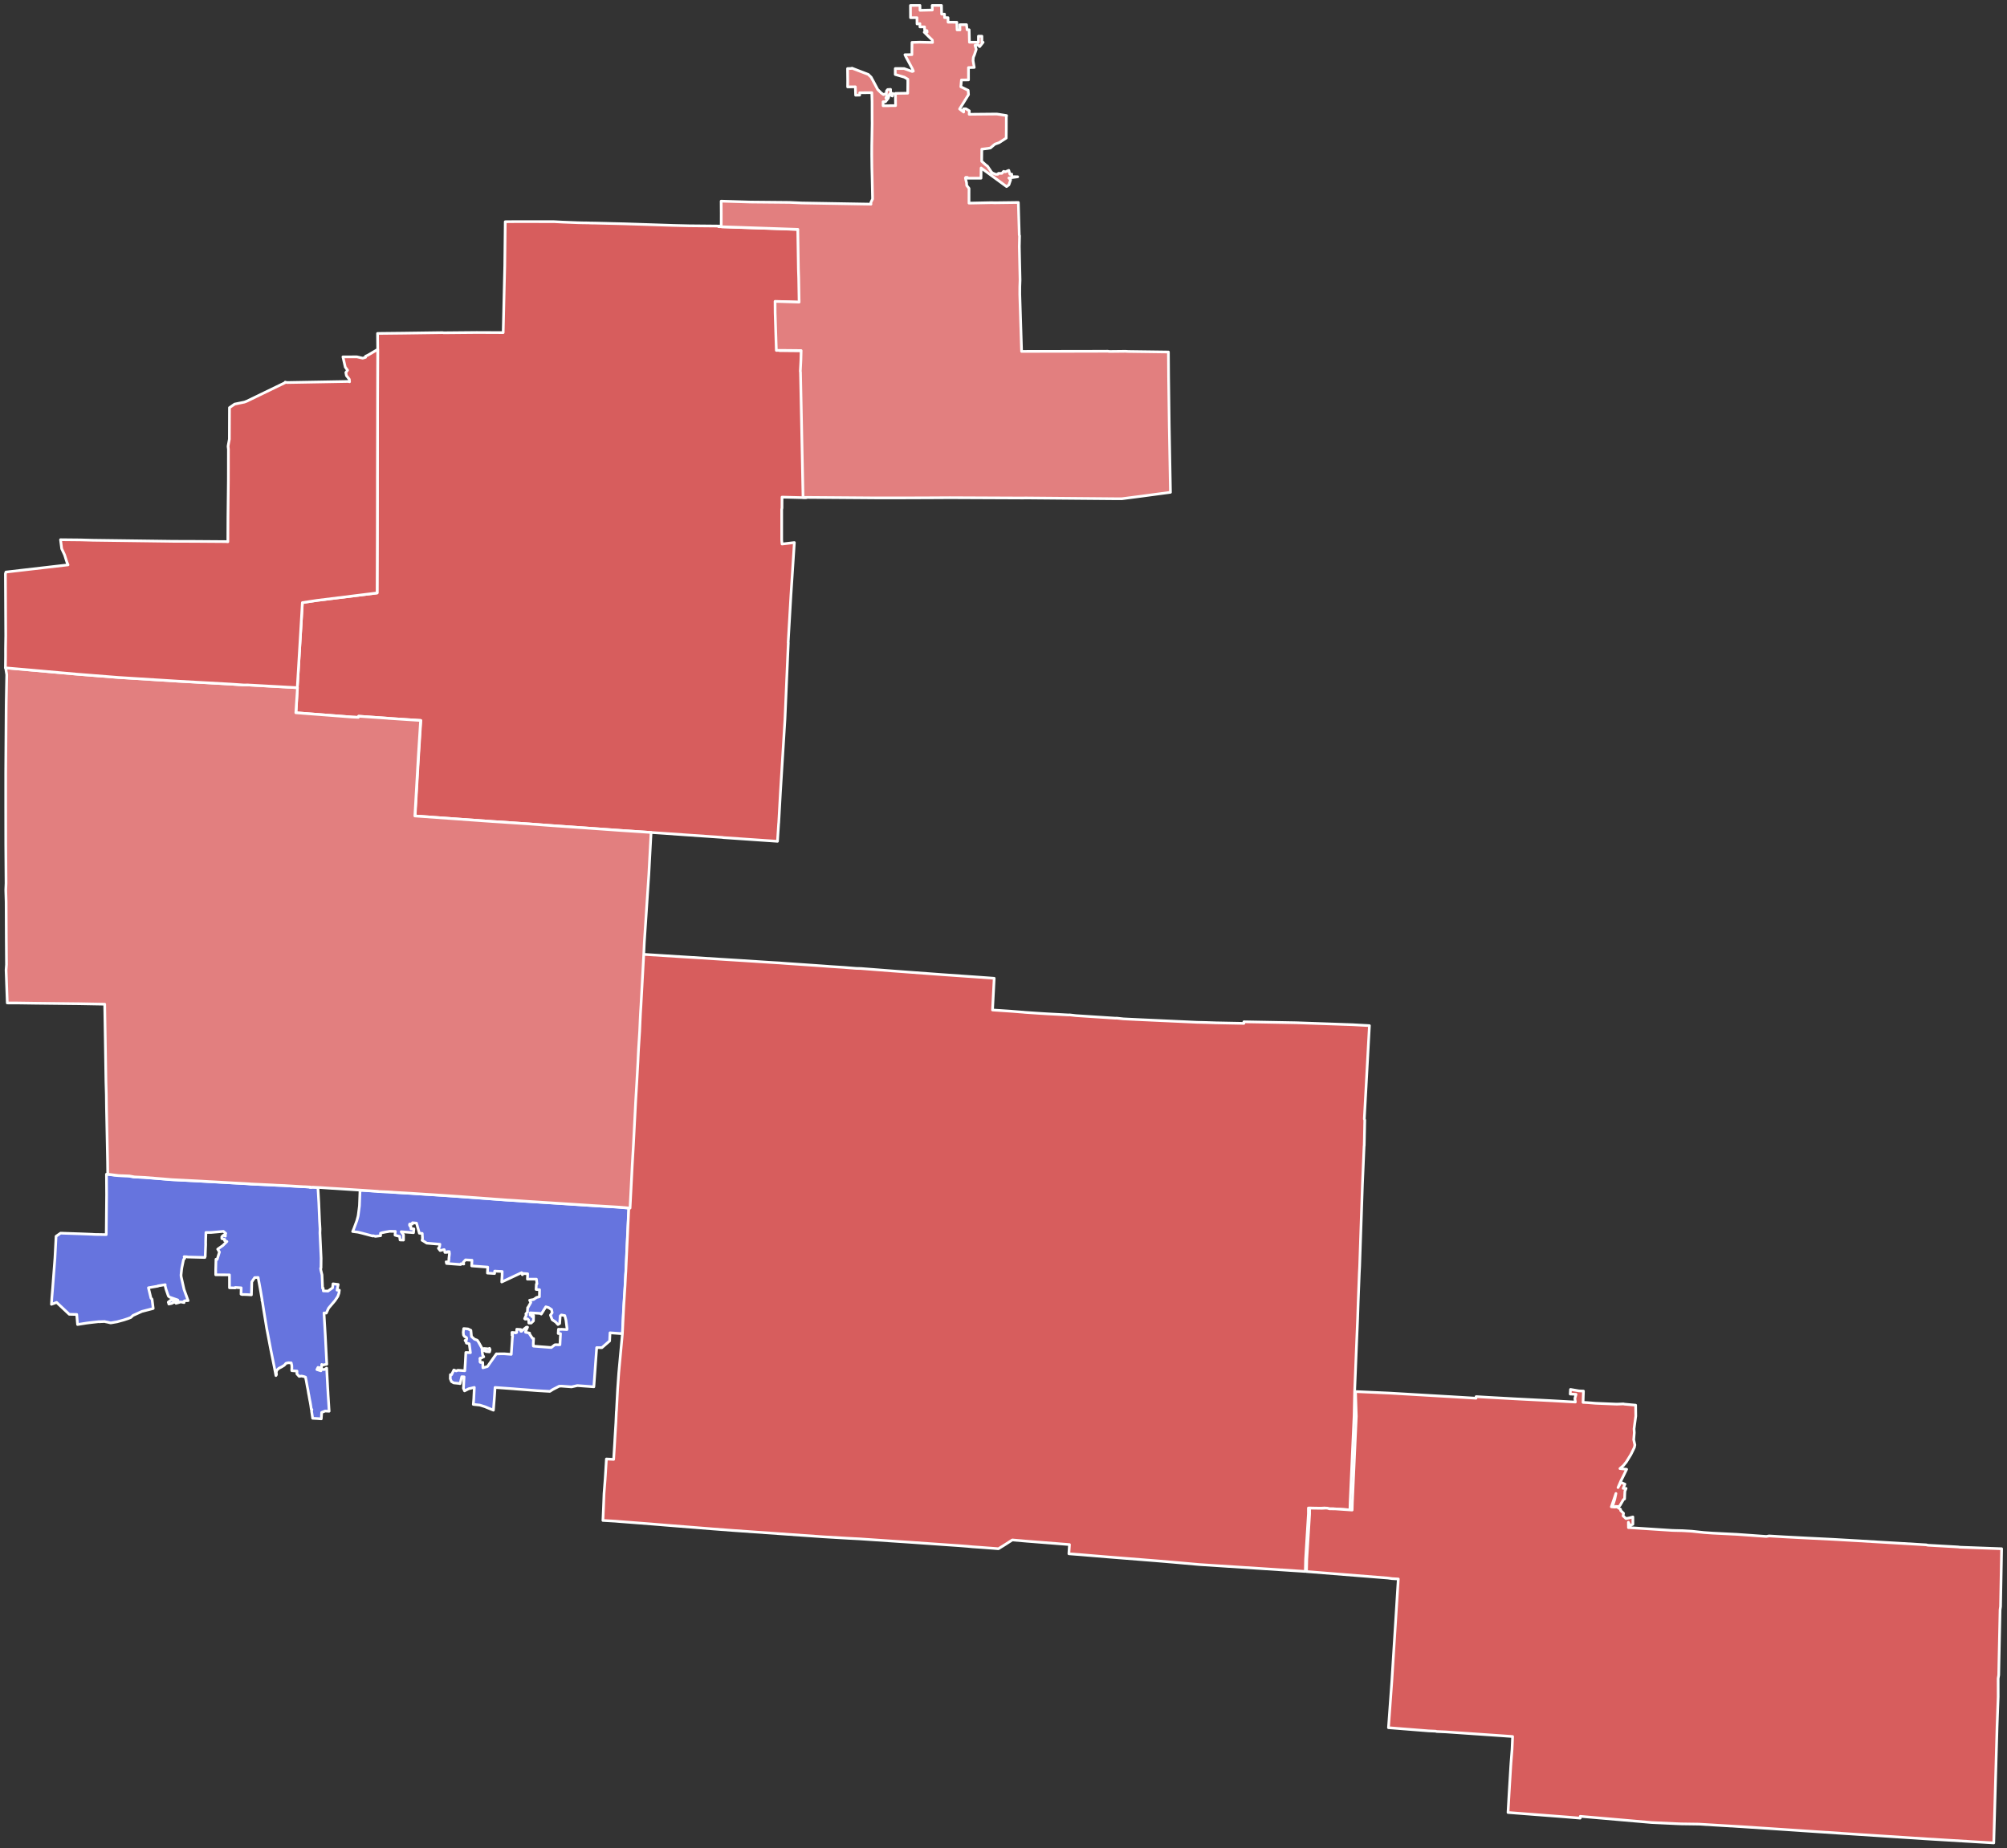
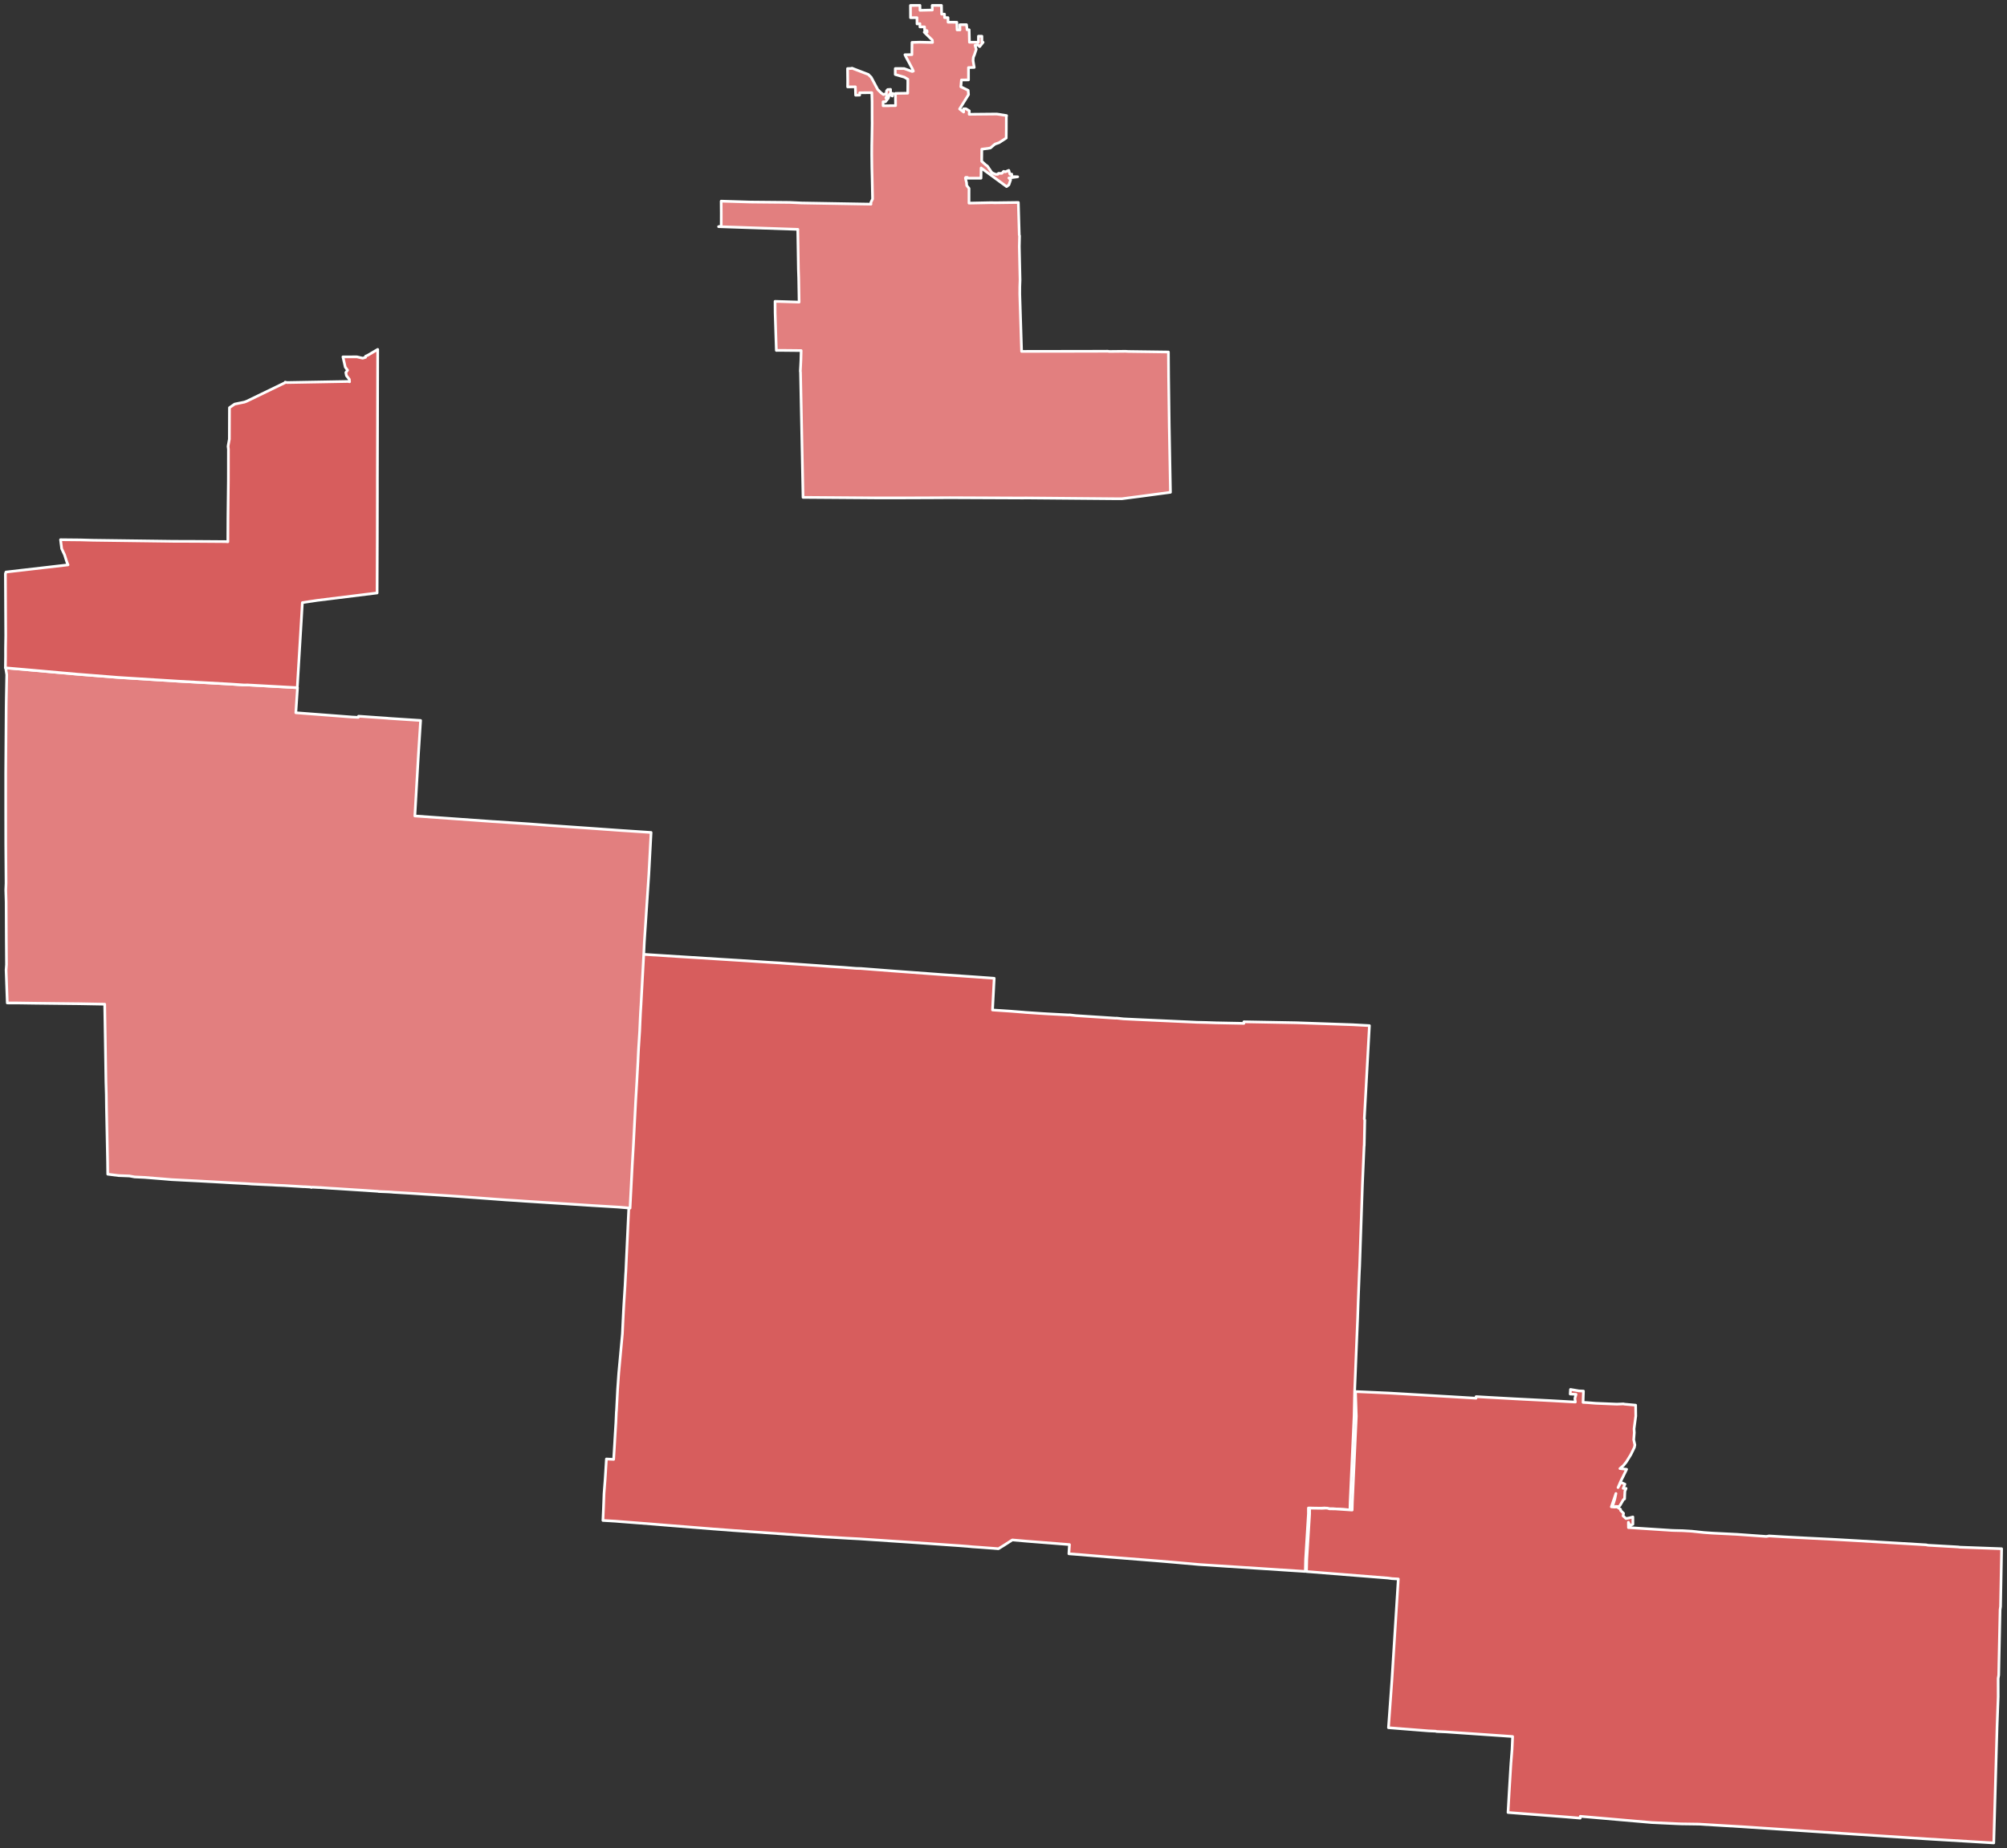
<svg xmlns="http://www.w3.org/2000/svg" xmlns:ns1="http://sodipodi.sourceforge.net/DTD/sodipodi-0.dtd" xmlns:ns2="http://www.inkscape.org/namespaces/inkscape" version="1.2" width="744.004" height="685.196" viewBox="0 0 744.004 685.196" id="svg7677" ns1:docname="OH122018Results (1).svg" style="stroke-linecap:round;stroke-linejoin:round" ns2:version="1.2 (dc2aedaf03, 2022-05-15)">
  <rect x="0" y="0" width="744.004" height="685.196" fill="#333333" stroke="none" />
  <defs id="defs7681" />
  <ns1:namedview pagecolor="#ffffff" bordercolor="#666666" borderopacity="1" objecttolerance="10" gridtolerance="10" guidetolerance="10" ns2:pageopacity="0" ns2:pageshadow="2" ns2:window-width="1920" ns2:window-height="1017" id="namedview7679" showgrid="false" ns2:zoom="0.86000001" ns2:cx="272.67442" ns2:cy="268.60465" ns2:window-x="-8" ns2:window-y="-8" ns2:window-maximized="1" ns2:current-layer="cb_2018_us_county_within_cd116_500k" ns2:showpageshadow="2" ns2:pagecheckerboard="0" ns2:deskcolor="#d1d1d1" />
  <g id="cb_2018_us_county_within_cd116_500k" transform="translate(-13.069,-96.303)" ns2:label="District 12">
-     <path d="m 123.275,351.233 1.462,-24.239 0.418,-7.166 0.02,-0.14 5.441,-0.817 22.257,-2.758 0.071,-20.472 0.03,-16.831 -5e-4,-1.512 -0.002,-3.081 0.061,-21.816 -9.2e-4,-1.036 0.03,-13.359 0.03,-12.182 -0.061,-5.91 9.69,-0.105 14.406,-0.2 0.428,0.064 7.768,-0.072 4.439,-0.04 9.839,0.04 0.181,-7.644 0.405,-17.108 0.132,-11.761 0.05,-4.593 4.247,-0.04 13.851,0.016 3.159,0.17 5.635,0.221 1.921,0.048 0.428,0.004 1.707,0.024 0.191,0.002 0.214,0.032 1.921,0.024 11.013,0.274 17.971,0.59 5.891,0.14 12.166,0.115 4e-4,0.28 29.39,1.006 -0.02,0.616 0.228,14.229 0.109,3.11 0.157,9.02 -8.922,-0.28 0.03,4.257 0.446,13.923 2.582,-0.003 6.617,0.064 -0.091,3.556 -0.041,0.867 -0.165,3.219 0.061,0.421 0.917,45.042 0.02,1.317 -0.427,0.048 -8.601,-0.221 -0.02,4.061 -0.101,0.503 -0.002,11.37 0.13,1.458 4.566,-0.545 -1.255,19.228 -1.044,17.858 0.05,0.048 -1.242,28.47 -1.672,26.898 -0.625,11.309 -0.05,0.448 -0.419,6.493 -19.914,-1.364 -0.64,-0.092 -26.211,-1.816 -11.334,-0.751 -11.334,-0.807 -14.92,-1.037 -3.415,-0.256 -4.226,-0.32 -12.764,-0.848 -0.64,-0.032 -28.943,-2.066 0.05,-0.727 1.252,-21.609 0.836,-13.071 -4.61,-0.295 -5.955,-0.392 -1.494,-0.102 -0.169,-0.032 -10.779,-0.746 -0.091,0.419 -2.22,-0.106 -20.939,-1.598 z" id="path2146" ns2:connector-curvature="0" style="fill:#d75d5d;fill-opacity:1;stroke:#ffffff;stroke-width:1;stroke-miterlimit:4;stroke-dasharray:none;stroke-opacity:1" ns2:label="Morrow" />
-     <path d="m 146.999,537.557 0.214,0.002 0.214,0.032 0.191,0.002 5.208,0.358 0.214,0.064 3.65,0.148 1.494,0.102 0.214,0.032 6.83,0.4 5.4,0.358 2.775,0.166 5.891,0.392 3.266,0.226 5.208,0.385 0.428,0.032 0.061,4e-4 12.209,0.899 3.266,0.2 3.693,0.259 15.901,1.018 9.029,0.589 9.349,0.565 4.504,0.379 -0.83,17.608 -0.05,1.092 -0.207,4.591 v 0.082 l -0.091,1.288 -0.208,4.087 -0.419,6.605 -0.147,2.575 -0.209,4.171 -0.208,4.451 -4.632,-0.324 -0.145,3.023 -2.878,2.493 -1.921,-0.024 -0.628,8.704 -0.419,5.821 -6.104,-0.451 -2.176,0.483 -3.693,-0.286 -0.854,0.024 -2.41,1.238 -1.067,0.69 -4.611,-0.268 -7.855,-0.606 -1.068,-0.092 -6.787,-0.485 -0.189,2.995 -0.419,5.429 -3.139,-1.29 -1.922,-0.606 -2.391,-0.246 0.167,-2.043 0.209,-4.255 -2.134,0.512 -1.493,0.77 -0.429,-0.984 0.05,-0.504 0.209,-3.723 -0.854,-0.04 -0.637,2.571 -0.428,-0.092 -1.921,-0.187 -0.855,-0.512 -0.429,-1.04 0.05,-1.512 0.428,0.032 0.852,-1.756 0.855,0.344 0.64,-0.245 2.561,0.192 0.05,-0.896 0.126,-1.931 0.207,-3.947 1.707,0.072 -0.432,-3.309 -1.068,-0.262 -0.05,-0.309 -0.429,-0.677 0.428,0.032 0.191,-0.755 -0.129,-0.338 -0.428,-0.256 -0.214,-0.064 -0.428,-0.592 -0.101,-1.037 0.169,-1.371 0.101,9.6e-4 1.494,0.128 1.068,0.515 0.218,2.299 1.069,0.962 1.068,0.403 0.428,0.592 1.283,2.309 0.061,0.309 0.854,-0.132 1.494,0.128 0.427,-0.192 0.215,0.505 -0.213,0.81 -1.281,-0.125 -0.64,-0.342 -0.854,-0.064 0.216,1.654 0.428,0.704 -0.214,0.048 -0.639,0.385 -0.428,0.024 -0.17,0.195 0.091,0.589 -0.05,0.616 0.17,0.225 0.213,0.002 0.641,-0.024 0.061,2.017 1.707,-0.488 0.852,-1.224 2.45,-3.478 0.428,0.032 1.28,-0.04 1.28,0.008 2.519,0.192 0.419,-6.297 0.091,-0.447 -0.193,-0.31 -0.061,-0.082 0.214,-0.139 -0.215,-0.451 0.02,-0.392 1.281,0.102 0.02,0.082 0.427,-0.165 0.041,-1.204 1.494,0.102 0.02,0.644 0.191,0.032 0.193,-0.111 -0.03,-0.082 1.706,-1.356 0.427,0.004 -0.426,0.948 -0.128,0.251 -0.091,0.307 -0.02,0.032 -0.05,0.064 -0.05,0.082 1e-4,0.064 0.02,0.048 1e-4,0.082 1.495,0.321 -0.02,0.308 1.07,1.607 0.428,0.117 -0.101,1.735 0.02,1.036 0.061,0.032 6.596,0.511 1.279,-0.997 0.427,-0.048 1.067,0.04 0.428,-0.024 0.209,-4.115 -0.856,-0.064 0.101,-1.567 1.067,0.064 -0.061,-0.064 0.428,0.032 0.64,0.032 1.067,0.064 0.061,-0.196 -0.432,-3.337 -0.43,-1.656 -1.28,-0.235 -0.427,0.388 -0.187,2.771 -0.639,0.385 -0.854,-0.933 -1.282,-0.852 -0.642,-1.687 0.639,-0.918 -0.215,-1.122 -1.068,-0.739 -1.068,-0.317 -1.491,2.394 -0.213,0.306 -0.428,-0.256 -1.068,-0.064 -2.583,-0.137 -0.02,0.812 0.64,0.119 -0.02,0.476 0.639,-0.386 -0.05,1.96 -0.853,0.804 -0.854,-0.008 -0.061,-1.093 -0.428,-0.452 -0.854,0.105 -0.216,-0.171 0.638,-1.45 -0.192,-0.31 0.639,-0.779 -0.05,-0.064 0.041,-0.812 0.05,-0.7 0.091,9.7e-4 1.065,-1.894 -0.429,-0.844 1.494,-0.266 1.066,-0.747 1.067,-0.27 0.05,-2.604 -1.28,-0.102 -6.1e-4,-0.364 0.091,-1.567 0.05,-0.113 0.191,-0.032 -0.217,-1.738 -3.329,-0.004 0.091,-1.988 -1.921,-0.132 6.1e-4,0.476 -0.05,-4e-4 -0.215,-0.618 -0.05,-0.142 -7.38,3.459 0.147,-2.575 0.02,-1.316 -2.199,-0.106 -0.149,-0.032 -0.427,-0.004 -0.041,0.896 -2.647,-0.166 0.101,-2.211 -2.519,-0.192 -3.415,-0.256 0.101,-2.099 -2.391,-0.136 -0.853,0.916 0.214,0.618 -1.068,-0.092 -0.091,0.279 -5.229,-0.385 -0.151,-0.617 0.855,0.148 0.213,-1.314 -0.061,-4e-4 0.212,-1.818 -0.091,-0.813 -0.64,0.024 -0.101,0.251 -0.855,0.024 -0.061,-0.505 -0.215,-0.534 -1.494,0.35 -0.641,-0.819 0.427,-0.556 0.128,-0.951 -4.888,-0.411 -1.495,-0.966 -0.215,-0.082 0.15,-0.727 -0.101,-1.821 -1.068,-0.091 -0.859,-3.061 -0.192,-0.674 -1.494,-0.128 -0.05,0.504 -0.854,-0.064 -0.151,0.048 -0.05,0.364 0.215,0.451 0.214,0.032 0.101,0.142 0.02,0.784 0.854,-0.024 0.214,0.032 -0.126,1.399 -4.568,-0.351 0.856,1.156 -9.2e-4,1.933 -1.28,-0.04 -0.153,-1.318 -1.068,-0.262 -0.64,-0.202 0.101,-1.399 -2.198,-0.024 -0.091,0.032 -0.427,0.082 -0.854,0.132 -1.28,0.268 -0.64,0.218 0.05,0.897 -1.921,0.233 -0.855,-0.233 -0.171,0.111 -0.855,-0.233 -3.16,-0.842 -1.068,-0.262 -0.428,-0.092 -1.921,-0.241 0.061,-0.113 0.426,-1.032 1.064,-2.847 0.425,-1.564 0.101,-0.503 0.424,-3.273 0.02,-0.14 0.206,-5.431 z m -111.473,15.891 6.958,0.234 0.193,0.002 4.589,0.183 0.428,0.032 0.854,0.04 1.067,0.008 2.839,0.048 0.13,-14.898 -0.05,-7.506 4.034,0.513 3.991,0.151 1.921,0.354 3.671,0.176 6.766,0.539 3.372,0.285 9.519,0.482 4.803,0.269 0.171,0.002 4.205,0.235 4.034,0.234 3.842,0.205 0.061,4e-4 1.708,0.102 1.28,0.102 7.705,0.354 1.707,0.102 2.796,0.111 0.428,0.032 6.595,0.398 0.061,4e-4 0.428,0.004 1.067,0.064 1.067,0.064 0.215,0.143 0.427,-0.11 2.519,0.136 0.152,2.55 0.174,3.082 0.061,1.513 0.22,5.323 0.05,0.728 0.129,2.186 -0.041,1.456 0.439,9.358 -0.041,3.64 -0.15,0.082 0.091,0.701 0.43,1.768 0.22,4.987 0.214,-0.082 0.061,1.037 1.28,0.04 0.428,0.032 1.706,-1.216 0.167,-1.483 1.921,0.241 -0.425,2.096 0.854,0.008 -0.149,1.119 -0.426,1.2 -1.066,1.586 -2.344,2.75 -0.851,1.84 -0.854,-0.04 0.219,3.867 0.05,0.813 0.218,3.671 0.05,1.065 0.438,8.518 0.061,1.065 -1.707,0.349 -0.17,-0.254 -0.091,1.343 -1.281,-0.264 -0.426,0.809 1.495,0.463 0.214,-0.53 1.067,0.064 0.853,-0.524 0.154,2.886 0.101,1.933 0.125,2.438 0.091,1.401 0.061,1.289 0.081,1.233 0.153,2.354 0.151,2.438 -1.494,-0.072 -1.28,0.52 -0.03,0.615 -0.02,0.364 -0.091,1.4 -1.28,-0.102 -1.921,-0.103 -0.194,-1.29 -0.061,-0.393 -0.02,-0.169 -0.129,-0.814 0.127,-0.587 -0.214,-0.002 -0.171,-1.178 -1.1e-4,-0.048 -0.13,-0.786 -0.194,-1.122 -0.02,-2.4e-4 -0.192,-1.01 -0.216,-1.262 -0.091,-0.365 -0.216,-1.374 -0.129,-0.702 -0.091,-0.393 -0.061,-0.309 -0.43,-2.413 -0.02,-0.032 -0.192,-1.01 -0.641,-0.229 -0.854,-0.176 -0.854,0.132 -0.856,-0.933 0.041,-1.036 -1.921,-0.159 -0.02,-0.392 0.041,-0.812 -0.03,-0.784 -0.216,-0.898 -1.067,-0.04 -0.854,0.188 -0.427,0.5 -0.101,0.112 -0.214,0.193 -0.855,0.524 -1.067,0.549 -0.639,0.581 -0.192,0.334 -0.128,0.531 0.091,0.897 -0.214,0.334 -0.645,-3.395 -1.289,-6.342 -1.505,-7.884 -0.05,-0.309 -1.077,-6.564 -0.431,-2.833 -0.192,-0.618 0.101,0.032 -0.645,-3.759 -0.86,-4.685 -1.28,0.04 -1.065,1.586 -0.144,4.816 -1.708,-0.102 -1.28,-0.04 -0.428,0.024 -0.428,-0.144 0.05,-2.268 -9e-5,-0.082 -2.199,-0.133 2e-4,0.169 -2.134,-0.048 -0.007,-4.789 -5.101,-0.024 8.12e-4,-1.933 0.101,-3.836 0.427,0.092 0.851,-2.765 -0.641,-1.07 1.919,-1.354 1.492,-1.47 -0.854,-0.316 0.05,-0.476 -1.068,-0.29 -0.02,-0.644 0.101,-0.168 0.64,-0.526 0.171,0.225 0.428,0.2 -0.05,-0.617 0.17,-0.419 -0.855,-0.737 -4.567,0.406 -1.921,0.008 -0.091,2.716 -0.02,1.204 0.02,0.448 -0.125,3.051 -0.05,1.512 -0.101,-10e-4 -0.02,0.336 -6.467,-0.173 -0.15,-0.082 -1.067,-0.04 9.6e-5,0.032 0.214,0.59 -0.427,0.388 -0.636,3.075 -0.101,0.698 -0.211,2.014 0.05,0.617 1.074,4.743 1.499,4.131 -1.067,0.024 -0.214,0.048 -0.427,0.304 0.215,0.338 -1.281,-0.236 -0.64,0.218 -1.067,0.298 -0.091,-0.421 -0.427,0.082 -0.214,-0.064 -0.853,0.44 -1.067,0.241 -9.2e-5,-0.082 -0.214,-0.617 0.853,-0.692 1.707,-0.152 0.215,0.618 0.05,0.081 0.05,3.2e-4 0.855,-0.048 -0.213,-0.618 -3.053,-1.065 -0.428,-0.368 -0.858,-2.473 -0.43,-1.685 0.061,4e-4 0.05,3.2e-4 -2.01e-4,-0.082 -2.689,0.452 0.02,0.082 -3.542,0.61 0.859,3.565 0.05,0.225 0.428,0.452 0.431,3.421 -0.214,0.082 -3.99,1.027 -3.264,1.481 -0.853,0.776 -0.854,0.328 -0.214,0.082 -1.493,0.49 -1.494,0.407 -1.067,0.298 -0.05,-4e-4 -2.134,0.372 -0.05,-3.2e-4 -0.214,-0.002 -1.068,-0.262 -0.639,-0.119 -0.428,-0.117 -1.707,0.072 -0.214,0.048 -0.05,-0.082 -2.561,0.285 -1.494,0.181 -0.64,0.082 -3.35,0.528 -0.091,-1.009 -0.217,-2.719 -0.64,-0.008 -1.921,-0.048 -0.214,-0.002 -4.68,-4.413 -1.92,0.711 0.147,-2.379 0.101,-1.231 0.211,-2.547 0.838,-10.998 0.418,-8.062 z" id="path2148" ns2:connector-curvature="0" style="fill:#6674de;fill-opacity:1;stroke:#ffffff;stroke-width:1;stroke-miterlimit:4;stroke-dasharray:none;stroke-opacity:1" ns2:label="Franklin" />
    <path d="m 243.794,590.702 0.209,-4.451 0.209,-4.171 0.147,-2.575 0.418,-6.605 0.208,-4.087 0.091,-1.288 -2e-4,-0.082 0.207,-4.591 0.05,-1.092 0.83,-17.608 0.832,-16.208 0.418,-7.194 0.832,-16.124 0.418,-7.026 0.209,-3.835 0.21,-3.779 0.101,-2.296 0.127,-2.491 0.419,-6.55 0.187,-4.283 0.125,-2.575 0.168,-2.687 1.042,-19.034 29.199,1.844 8.431,0.527 9.05,0.589 3.244,0.199 0.64,0.032 2.54,0.192 5.72,0.39 7.513,0.519 3.458,0.257 4.611,0.295 4.76,0.381 1.707,0.04 11.953,0.925 18.228,1.348 12.145,0.843 7.172,0.516 -0.623,11.757 6.873,0.457 4.824,0.382 0.214,0.032 5.272,0.358 2.135,0.133 1.068,0.064 7.748,0.41 0.428,-0.024 2.391,0.274 14.6,0.95 0.428,-0.024 2.561,0.276 4.994,0.243 22.24,1.022 1.708,0.04 1.921,0.048 3.372,0.116 8.687,0.166 1.707,0.04 0.02,-0.588 19.465,0.353 20.853,0.73 6.211,0.339 -0.02,0.364 -1.875,34.233 0.17,0.422 -0.2,9.464 -0.05,0.169 -0.62,14.277 -1.027,30.265 -0.041,0.812 -0.092,1.764 -0.414,10.694 -0.204,6.159 -0.02,0.392 -0.619,14.921 -0.02,0.532 -0.414,10.162 -0.041,1.008 -0.202,9.156 -1.452,31.717 -0.092,3.024 -6.254,-0.424 -2.134,-0.024 -0.855,-0.26 -0.256,-0.002 -1.28,0.072 -4.61,-0.072 0.003,2.157 -1.045,16.822 -0.102,4.536 -0.091,-8.4e-4 -39.253,-2.555 -9.498,-0.846 -5.977,-0.505 -18.015,-1.43 -7.215,-0.6 -3.01,-0.252 -4.589,-0.351 0.05,-0.923 0.168,-2.491 -15.731,-1.241 -5.464,-0.472 -3.007,1.932 -2.133,1.324 -1.921,-0.159 -2.241,-0.162 -2.988,-0.225 -2.391,-0.163 -1.921,-0.187 -3.735,-0.287 -0.05,-3.2e-4 -6.147,-0.423 -12.038,-0.842 -6.894,-0.457 -11.057,-0.749 -4.568,-0.24 -9.029,-0.533 -33.575,-2.362 -7.599,-0.576 -15.902,-1.27 -6.531,-0.537 -11.548,-0.893 -1.921,-0.158 -4.568,-0.267 0.207,-4.535 0.207,-5.431 0.42,-5.401 0.167,-2.659 0.165,-2.715 0.126,-2.043 2.689,0.139 0.418,-6.858 -1e-4,-0.113 -1.1e-4,-0.064 0.419,-6.802 -1.1e-4,-0.082 0.166,-3.779 0.05,-0.364 0.416,-7.978 0.42,-5.961 z" id="path4700" ns2:connector-curvature="0" style="fill:#d75d5d;fill-opacity:1;stroke:#ffffff;stroke-width:1;stroke-miterlimit:4;stroke-dasharray:none;stroke-opacity:1" ns2:label="Licking" />
    <path d="m 515.557,612.173 12.529,0.566 21.6,1.268 0.129,10e-4 10.416,0.631 0.032,-0.588 4.461,0.266 9.776,0.541 13.98,0.72 7.086,0.403 1.494,0.072 -0.173,-1.318 0.425,-1.536 -2.156,-0.105 0.102,-1.708 3.095,0.533 1.708,0.072 -0.144,4.199 1.494,0.072 0.428,0.032 2.753,0.222 7.833,0.326 2.433,-0.092 0.428,0.092 4.12,0.375 0.048,4.033 -0.635,4.727 0.091,1.457 -0.21,2.603 0.43,1.937 -0.213,0.95 -1.277,2.621 -1.704,2.756 -1.066,1.306 -1.279,1.108 2.476,0.275 -1.277,2.62 -0.853,1.7 -1.064,2.455 0.854,-1.56 0.214,-0.362 1.495,0.658 -0.639,1.562 1.067,0.008 -0.426,1.005 -0.032,0.419 -0.102,2.492 -0.427,0.219 -1.277,2.2 -0.427,0.417 -1.28,-0.072 -0.214,0.222 -0.854,-0.177 0.851,-2.737 0.425,-2.096 -1.701,4.941 1.068,0.092 1.067,-0.04 1.281,0.881 0.032,0.421 1.069,1.046 -0.169,0.951 1.069,0.99 1.28,-0.24 1.28,-0.353 0.008,2.717 -1.067,0.467 -0.172,-0.337 -0.429,-0.873 0.024,1.989 0.428,0.004 15.646,1.016 1.068,0.04 2.924,0.064 3.351,0.2 4.568,0.49 3.223,0.226 9.05,0.451 10.822,0.775 1.067,-0.185 5.443,0.331 8.452,0.444 9.754,0.485 8.836,0.504 25.741,1.532 0.639,0.146 9.498,0.537 1.708,0.102 0.64,0.092 15.474,0.565 v 0.064 l -0.399,21.365 -0.169,1.203 -0.402,18.732 -0.102,5.46 -0.212,1.286 0.008,6.75 -0.414,11.143 -1.223,43.062 -24.888,-1.495 -31.12,-2.03 -37.737,-2.513 -0.091,-8.8e-4 -15.517,-0.93 -6.445,-0.092 -2.134,-0.082 -8.922,-0.421 -26.425,-2.294 -0.02,0.671 -1.068,-0.092 -4.12,-0.347 -21.58,-1.66 0.418,-7.334 0.625,-10.272 0.032,-0.336 -3.2e-4,-0.169 0.42,-5.289 0.208,-4.759 -2.689,-0.193 -0.428,-0.032 -21.686,-1.493 -3.351,-0.144 -0.427,-0.117 -2.54,-0.109 -14.899,-1.177 1.257,-17.38 2.383,-37.757 -2.326,-0.135 -1.494,-0.21 -30.203,-2.414 0.102,-4.536 1.045,-16.822 -0.004,-2.156 4.61,0.072 1.28,-0.072 0.64,0.008 0.855,0.26 2.134,0.024 6.254,0.424 0.091,-3.024 1.452,-31.717 z" id="path4702" ns2:connector-curvature="0" style="fill:#d75d5d;fill-opacity:1;stroke:#ffffff;stroke-width:1;stroke-miterlimit:4;stroke-dasharray:none;stroke-opacity:1" ns2:label="Muskingham" />
    <path d="m 15.165,343.883 9.712,0.848 17.226,1.535 0.061,4.1e-4 14.856,1.176 22.177,1.386 19.508,1.08 4.781,0.325 1.494,-0.008 18.378,1.014 -0.628,9.292 20.939,1.598 2.22,0.106 0.091,-0.419 10.779,0.746 0.171,0.032 1.494,0.102 5.955,0.392 4.611,0.295 -0.836,13.071 -1.252,21.609 -0.05,0.727 28.943,2.066 0.641,0.032 12.764,0.848 4.226,0.32 3.415,0.256 14.92,1.037 11.334,0.807 11.334,0.751 -0.833,15.563 -1.674,25.218 -0.207,4.395 -1.042,19.034 -0.166,2.687 -0.125,2.575 -0.186,4.283 -0.419,6.549 -0.126,2.491 -0.101,2.296 -0.21,3.779 -0.208,3.835 -0.418,7.026 -0.832,16.124 -0.418,7.194 -0.832,16.208 -4.504,-0.379 -9.349,-0.565 -9.029,-0.589 -15.901,-1.018 -3.693,-0.259 -3.266,-0.2 -12.209,-0.899 -0.061,-5.6e-4 -0.428,-0.032 -5.208,-0.385 -3.266,-0.227 -5.891,-0.392 -2.775,-0.167 -5.4,-0.358 -6.83,-0.4 -0.214,-0.032 -1.494,-0.102 -3.65,-0.146 -0.214,-0.064 -5.208,-0.358 -0.192,-0.002 -0.214,-0.032 -0.214,-0.002 -0.02,-2.4e-4 -3.116,-0.198 -6.595,-0.427 -1.068,-0.064 -0.64,-0.032 -3.308,-0.227 -0.854,-0.064 -0.428,-0.004 -2.519,-0.136 -0.427,0.11 -0.214,-0.143 -1.067,-0.064 -1.068,-0.064 -0.428,-0.004 -0.061,-4e-4 -6.596,-0.398 -0.428,-0.032 -2.796,-0.111 -1.708,-0.102 -7.705,-0.354 -1.28,-0.102 -1.708,-0.102 -0.061,-4e-4 -3.842,-0.204 -4.034,-0.234 -4.205,-0.235 -0.17,-0.002 -4.802,-0.269 -9.519,-0.482 -3.373,-0.285 -6.766,-0.539 -3.671,-0.175 -1.921,-0.354 -3.991,-0.151 -4.035,-0.514 -0.05,-4.258 -1.99e-4,-0.082 -2.09e-4,-0.081 -0.207,-10.364 -0.203,-9.944 -0.061,-4.846 -0.14,-4.678 -0.235,-15.097 -0.227,-13.669 -9.476,-0.173 -3.265,-0.032 -13.169,-0.152 -6.36,-0.092 -3.841,-0.008 -0.443,-12.215 0.148,-2.015 -0.071,-9.327 -0.061,-13.891 -0.134,-4.398 0.101,-2.576 -0.109,-14.676 -0.009,-6.469 -0.01,-9.074 0.004,-10.698 0.161,-23.187 -3.96e-4,-0.252 0.041,-3.388 0.178,-9.52 z" id="path6056" ns2:connector-curvature="0" style="fill:#e27f7f;fill-opacity:1;stroke:#ffffff;stroke-width:1;stroke-miterlimit:4;stroke-dasharray:none;stroke-opacity:1" ns2:label="Delaware" />
    <path d="m 15.267,308.372 5.335,-0.621 17.69,-2.045 -0.429,-1.013 -0.857,-2.697 -1.07,-2.279 -0.432,-3.337 7.363,0.072 4.653,0.128 29.731,0.393 8.046,0.024 11.376,0.081 0.856,0.064 0.041,-9.158 0.153,-13.441 0.01,-4.453 0.001,-2.913 0.01,-4.313 -0.13,-1.065 0.05,-0.364 0.425,-2.348 0.041,-11.65 1.919,-1.326 3.648,-0.75 0.854,-0.328 14.184,-6.868 0.05,-0.196 0.64,0.147 22.793,-0.402 0.428,0.117 -0.091,-0.925 -1.069,-1.354 -0.216,-1.15 0.639,-0.834 -0.857,-1.184 -0.86,-3.789 5.186,-0.008 2.135,0.496 1.067,-0.326 -3e-4,-0.392 0.854,-0.384 3.647,-2.15 -0.03,12.182 -0.03,13.359 0.001,1.036 -0.061,21.816 0.002,3.081 4.1e-4,1.512 -0.03,16.831 -0.071,20.472 -22.257,2.758 -5.441,0.817 -0.02,0.14 -0.418,7.166 -1.462,24.239 -18.377,-1.014 -1.494,0.008 -4.781,-0.325 -19.509,-1.081 -22.177,-1.386 -14.856,-1.176 -0.061,-4e-4 -17.226,-1.535 -9.712,-0.848 0.05,-4.313 -0.003,-1.652 -4.08e-4,-1.009 0.02,-1.54 0.05,-3.472 -0.12,-22.91 z" id="path6814" ns2:connector-curvature="0" style="fill:#d75d5d;fill-opacity:1;stroke:#ffffff;stroke-width:1;stroke-miterlimit:4;stroke-dasharray:none;stroke-opacity:1" ns2:label="Marion" />
    <path d="m 280.428,180.088 0.01,-4.789 -0.03,-4.425 0.214,0.002 10.629,0.325 14.513,0.137 3.82,0.177 0.64,0.032 25.719,0.439 -0.05,-0.588 0.639,-1.338 -1.1e-4,-0.082 -0.156,-7.535 -0.101,-4.09 -0.05,-4.762 0.01,-3.305 0.041,-2.156 0.101,-6.217 -0.02,-1.457 -0.009,-6.525 -0.101,-3.278 -4.482,0.04 -0.02,0.868 -1.494,0.04 -0.101,-3.109 -2.86,0.032 0.02,-2.212 -0.05,-4.593 1.494,-0.041 0.128,-0.112 6.064,2.326 1.069,1.046 2.439,4.56 1.282,1.272 0.855,0.596 1.067,-0.438 0.041,-0.923 0.427,-0.501 1.067,-0.072 0.02,1.484 0.854,0.008 -0.213,0.978 -1.068,-0.654 -0.425,1.452 -1.066,1.334 -0.855,-0.008 -0.002,0.896 0.003,0.588 2.262,-0.008 0.193,-0.032 2.156,-0.008 -0.004,-0.644 -0.02,-1.652 -0.02,-2.241 4.546,-0.072 0.041,-3.472 0.002,-1.372 -4.1e-4,-0.336 -1.281,-0.768 -3.373,-0.984 0.005,-2.213 3.244,0.003 3.032,1.093 0.427,-0.137 -0.429,-0.984 -1.498,-2.787 -0.856,-1.576 -0.129,-0.31 -0.215,-0.421 2.583,-0.032 0.041,-4.537 2.903,-0.081 4.61,0.101 0.101,0.001 -0.091,-0.87 -1.71,-1.668 -1.282,-1.272 1.067,-0.02 -0.05,-0.532 -0.854,-0.149 -0.05,-1.261 -1.707,0.011 -0.004,-1.204 -1.067,0.102 -0.02,-2.325 -2.391,0.005 -0.03,-4.537 3.522,-0.02 0.02,1.821 4.567,-0.102 -0.05,-1.709 3.436,0.004 0.061,3.221 1.067,0.011 5.2e-4,0.364 2e-4,0.141 0.02,0.112 5.3e-4,0.365 4e-4,0.308 1.28,0.011 0.02,1.68 3.244,0.031 0.102,2.829 1.067,0.011 -0.05,-1.933 2.476,-0.005 0.217,1.878 0.061,-0.113 0.02,-0.031 0.02,0.031 0.02,0.051 -8e-5,0.051 0.64,0.006 0.109,4.622 3.329,0.004 0.008,-2.24 1.28,0.012 0.02,2.241 0.427,0.004 -1.278,1.612 -0.641,-0.622 -1.067,0.131 0.43,1.516 -0.638,1.926 -0.426,1.032 -0.05,0.587 -0.05,0.644 0.43,2.497 -2.134,0.061 0.008,4.565 -2.625,0.032 -0.21,2.519 2.712,1.314 0.13,1.598 -3.046,4.9 -0.128,0.195 -0.129,0.222 1.496,1.134 -0.032,-1.204 0.854,-0.016 1.281,0.768 -0.041,1.148 4e-4,0.142 1.28,-0.016 8.921,-0.082 0.854,0.121 2.797,0.447 -0.091,0.615 -0.008,4.313 -0.041,3.416 -2.644,1.711 -1.493,0.518 -0.427,0.332 -1.279,1.108 -1.067,0.185 -2.134,0.26 -0.041,4.48 1.496,1.358 0.641,0.455 1.497,2.227 0.428,0.34 1.068,0.459 0.855,-0.016 0.214,-0.334 1.28,-0.016 0.64,-0.723 0.64,0.174 1.28,-0.547 0.429,1.432 0.64,-0.048 0.102,1.093 0.64,-0.136 1.494,0.04 -3.265,0.445 0.641,0.678 -0.638,1.87 -0.853,0.636 -9.443,-6.895 -0.041,3.781 -4.909,0.008 -0.102,-0.001 -0.008,-0.28 -0.214,-0.002 -0.192,-0.032 -0.214,-0.002 -0.102,0.251 -0.05,-0.032 0.43,1.825 0.061,0.98 0.857,1.072 -0.008,5.461 8.451,-0.172 1.067,0.04 8.772,-0.113 0.18,6.331 0.17,5.799 0.102,0.142 -0.092,4.004 0.05,2.325 0.226,10.14 -0.091,2.492 -0.008,2.828 0.668,21.151 25.44,-0.04 6.467,-0.024 0.64,0.092 5.954,-0.064 1.068,0.064 14.855,0.196 0.071,9.299 0.235,17.87 0.455,24.846 -10.733,1.439 -7.255,0.94 -1.708,0.008 -34.17,-0.295 -0.64,0.024 -27.276,-0.117 -7.192,0.04 -10.97,0.04 -9.071,-10e-4 -14.641,-0.11 -11.482,-0.082 -1.067,-0.008 -0.02,-1.317 -0.917,-45.042 -0.061,-0.421 0.166,-3.219 0.041,-0.867 0.091,-3.556 -6.616,-0.064 -2.582,0.003 -0.446,-13.923 -0.03,-4.257 8.922,0.28 -0.156,-9.019 -0.109,-3.11 -0.228,-14.229 0.03,-0.615 -29.39,-1.006 z m 61.467,-48.402 -0.426,0.976 0.428,0.396 0.427,-0.528 0.05,-0.531 z" id="path7560" ns2:connector-curvature="0" style="fill:#e27f7f;fill-opacity:1;stroke:#ffffff;stroke-width:1;stroke-miterlimit:4;stroke-dasharray:none;stroke-opacity:1" ns2:label="Richland" />
  </g>
</svg>